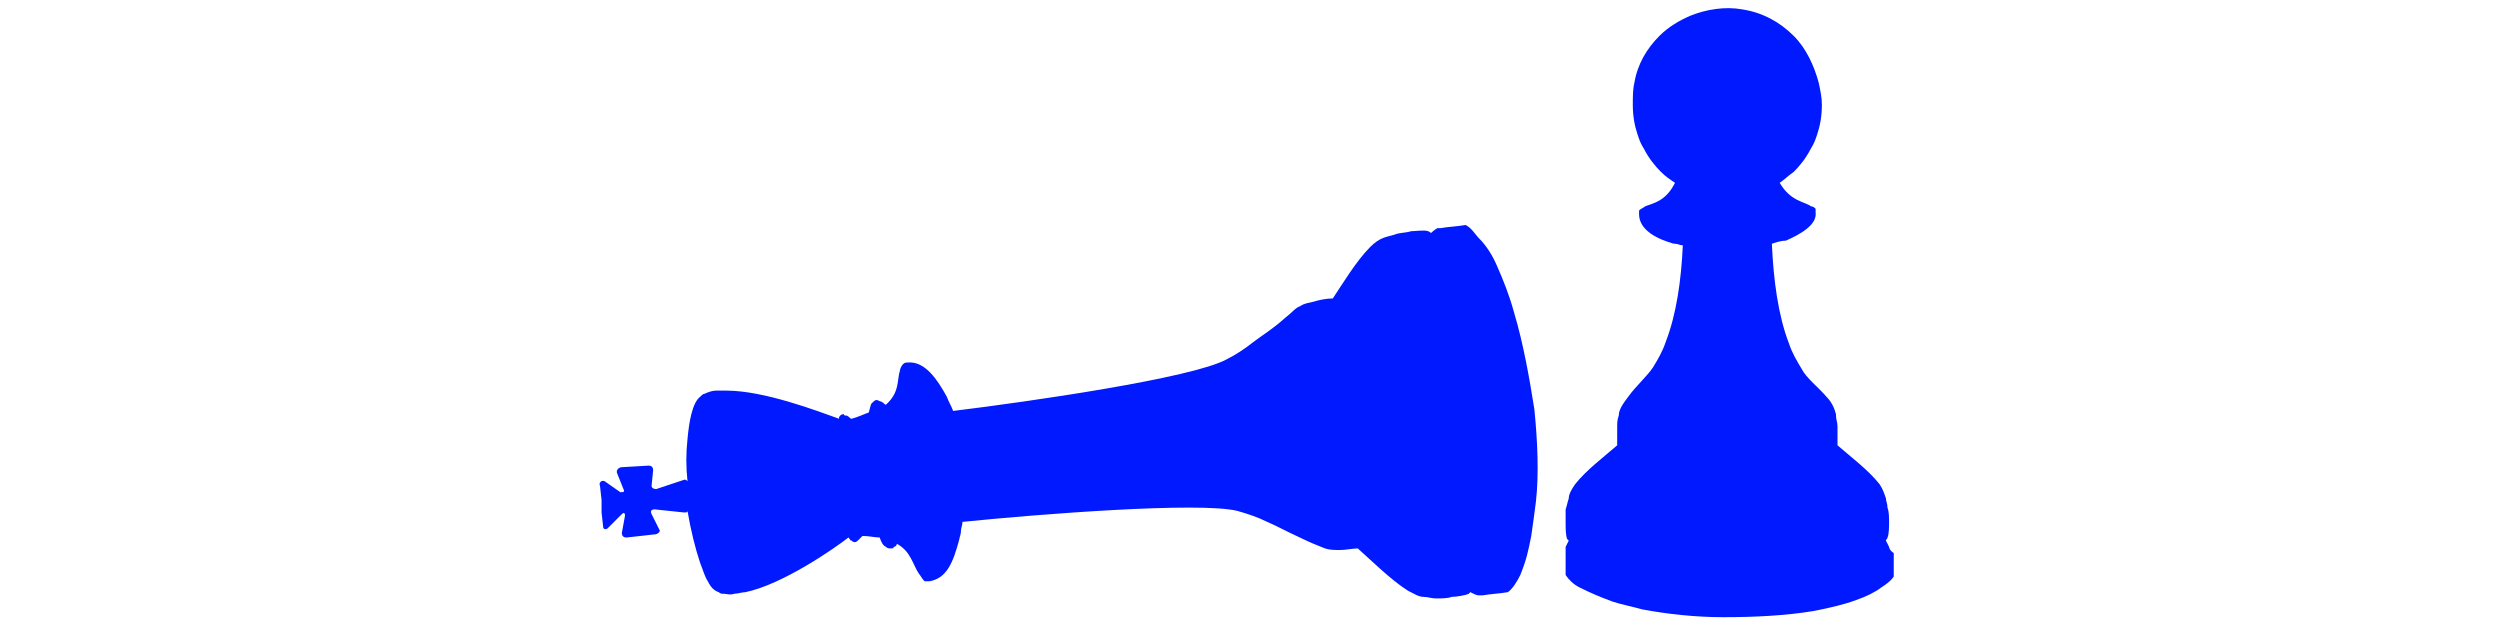
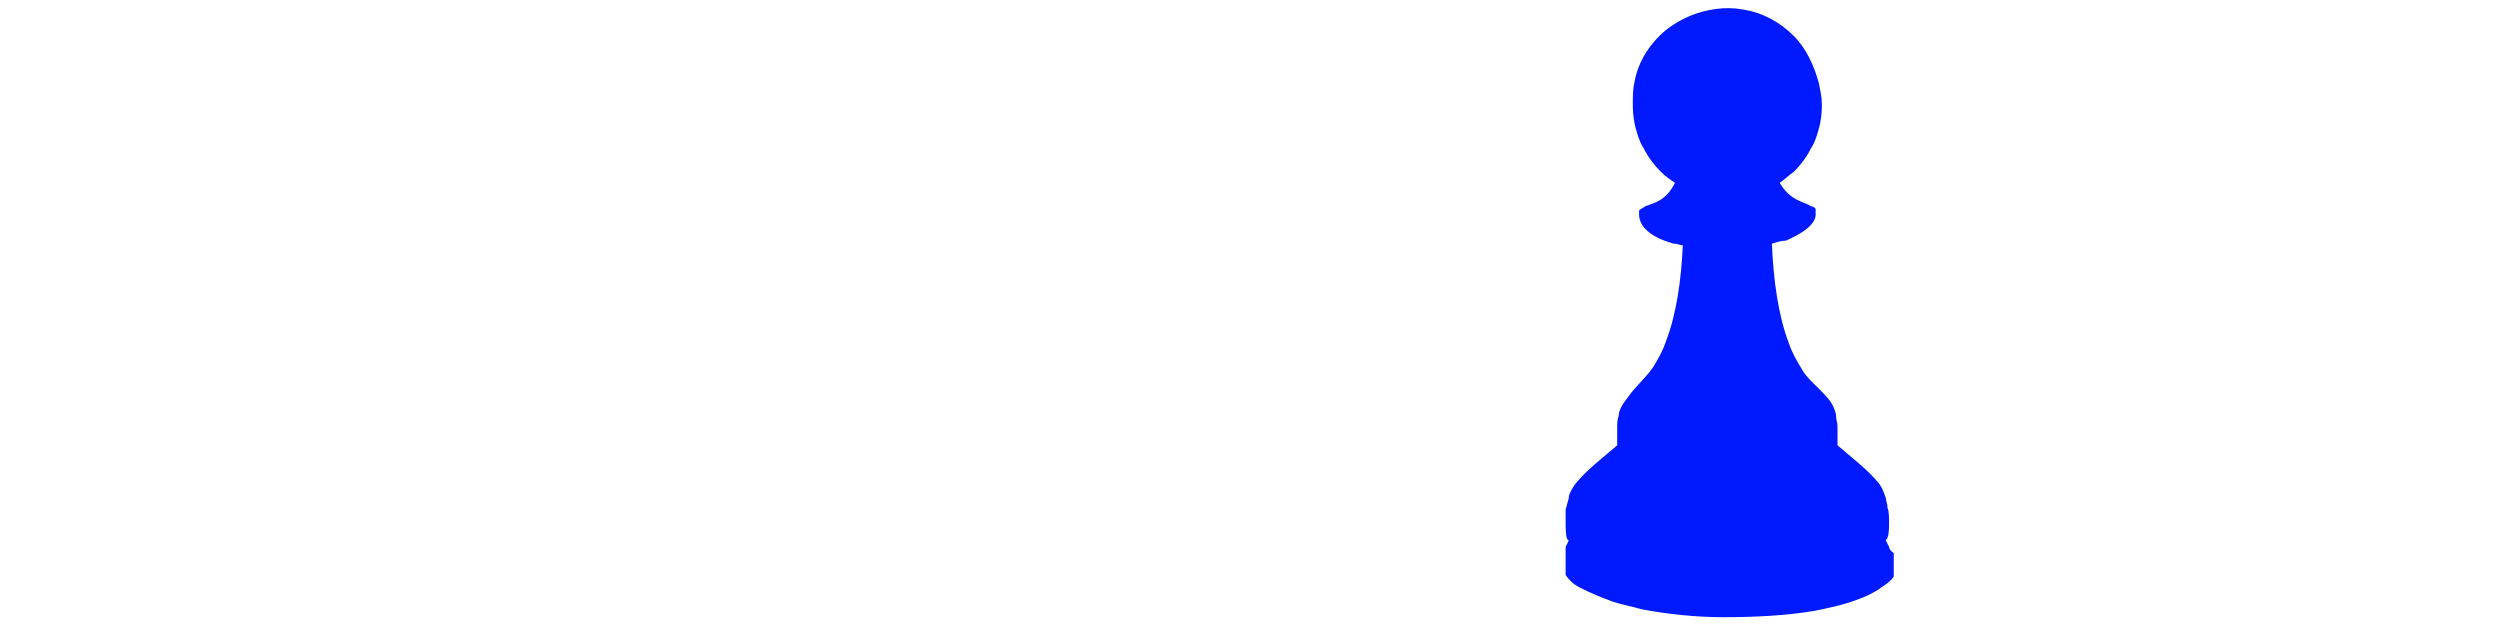
<svg xmlns="http://www.w3.org/2000/svg" xmlns:xlink="http://www.w3.org/1999/xlink" version="1.1" id="Calque_4" x="0px" y="0px" viewBox="0 0 160 40" style="enable-background:new 0 0 160 40;" xml:space="preserve">
  <g>
    <defs>
-       <path id="SVGID_1_" d="M96.9,20c-0.3-1.1-0.7-2.1-1.1-3c-0.3-0.7-0.7-1.3-1.1-1.7c-0.3-0.3-0.5-0.7-0.9-0.9    c-0.6,0.1-1,0.1-1.6,0.2c0,0-0.2,0-0.2,0c0,0-0.2,0.1-0.4,0.3c-0.1,0-0.1-0.1-0.2-0.1c-0.2-0.1-0.9,0-1.1,0    c-0.3,0.1-0.8,0.1-1,0.2c-0.3,0.1-0.4,0.1-0.7,0.2c-0.3,0.1-0.6,0.3-0.9,0.6c-0.9,0.9-1.8,2.4-2.4,3.3c0,0,0,0,0,0    c-0.4,0-0.9,0.1-1.2,0.2c-0.4,0.1-0.6,0.1-0.9,0.3c-0.3,0.1-0.5,0.4-0.9,0.7c-0.9,0.8-1.3,1-2.1,1.6c-0.5,0.4-1.1,0.8-1.7,1.1    c-2.2,1.2-12.6,2.7-17.5,3.3c-0.1-0.3-0.3-0.6-0.4-0.9c-0.6-1.1-1.4-2.3-2.5-2.2c-0.1,0-0.2,0-0.3,0.1c-0.1,0.1-0.2,0.3-0.2,0.4    c-0.2,0.6,0,1.4-0.9,2.2c-0.1,0-0.1-0.1-0.3-0.2c-0.1,0-0.2-0.1-0.3-0.1c-0.1,0-0.2,0.1-0.3,0.2c0,0,0,0,0,0    c-0.1,0.1-0.1,0.3-0.2,0.6c-0.3,0.1-0.7,0.3-1.1,0.4c-0.1,0-0.1-0.1-0.3-0.2c-0.1,0-0.2,0-0.2-0.1c0,0-0.2,0-0.3,0.2c0,0,0,0,0,0    c0,0,0,0.1,0,0.1c-1.4-0.5-4.8-1.8-7.2-1.8c-0.2,0-0.5,0-0.7,0c-0.2,0-0.5,0.1-0.7,0.2c-0.1,0-0.2,0.1-0.3,0.2    c-0.5,0.4-0.7,1.6-0.8,2.7c-0.1,0.9-0.1,1.8,0,2.7c0,0,0,0,0,0c-0.1-0.1-0.1-0.1-0.2-0.1l-1.8,0.6c-0.2,0-0.3-0.1-0.3-0.2l0.1-1    c0-0.2-0.1-0.3-0.3-0.3l-1.7,0.1c-0.2,0-0.4,0.2-0.3,0.4l0.4,1c0.1,0.2,0,0.2-0.2,0.2l-1-0.7c-0.2-0.1-0.4,0.1-0.3,0.3l0.1,0.9    c0,0.2,0,0.3,0,0.4c0,0,0,0.2,0,0.4l0.1,0.9c0,0.2,0.2,0.2,0.3,0.1l0.9-0.9c0.1-0.1,0.2-0.1,0.2,0.1l-0.2,1.1    c0,0.2,0.1,0.3,0.3,0.3l1.8-0.2c0.2,0,0.4-0.2,0.3-0.3l-0.5-1c-0.1-0.2,0-0.3,0.2-0.3l1.9,0.2c0.1,0,0.2,0,0.2-0.1c0,0,0,0,0,0    c0,0,0,0,0,0c0.2,1.2,0.5,2.4,0.8,3.3c0.2,0.5,0.3,0.9,0.5,1.2c0.2,0.4,0.4,0.6,0.7,0.7c0.1,0.1,0.2,0.1,0.3,0.1    c0.2,0,0.4,0.1,0.7,0c0.2,0,0.5-0.1,0.7-0.1c2.4-0.5,5.7-2.8,6.6-3.5c0.1,0.1,0.1,0.2,0.2,0.2c0.1,0.1,0.2,0.1,0.2,0.1    c0,0,0.1,0,0.2-0.1c0.1-0.1,0.2-0.2,0.3-0.3c0.4,0,0.8,0.1,1.1,0.1c0.1,0.3,0.2,0.5,0.4,0.6c0.1,0.1,0.2,0.1,0.3,0.1    c0.1,0,0.2,0,0.2-0.1c0.1,0,0.2-0.1,0.2-0.2c0.9,0.5,1,1.3,1.4,1.9c0.1,0.1,0.3,0.5,0.4,0.5c0.1,0,0.2,0,0.3,0    c1.1-0.2,1.5-1.2,1.9-2.7c0-0.1,0.1-0.3,0.1-0.5c0-0.2,0.1-0.4,0.1-0.6c4.9-0.5,15.2-1.3,17.6-0.7c0.7,0.2,1.3,0.4,1.9,0.7    c0.7,0.3,1,0.5,2.3,1.1c0.4,0.2,0.9,0.4,1.4,0.6c0.3,0.1,0.6,0.1,1,0.1c0.3,0,0.8-0.1,1.1-0.1c0.9,0.8,2.1,2,3.2,2.7    c0.4,0.2,0.7,0.4,1,0.4c0.3,0,0.5,0.1,0.8,0.1c0.3,0,0.8,0,1-0.1c0.3,0,0.9-0.1,1.1-0.2c0,0,0.1-0.1,0.1-0.1    c0.2,0.1,0.4,0.2,0.5,0.2c0.1,0,0.3,0,0.3,0c0.6-0.1,1-0.1,1.6-0.2c0.3-0.2,0.6-0.7,0.8-1.1c0.4-1,0.5-1.5,0.7-2.5    c0.1-0.7,0.2-1.4,0.3-2.2c0.2-1.8,0.1-3.9-0.1-5.9C97.9,24.3,97.5,22,96.9,20z" />
-     </defs>
+       </defs>
    <use xlink:href="#SVGID_1_" style="overflow:visible;fill:#0019FF;" />
    <clipPath id="SVGID_2_">
      <use xlink:href="#SVGID_1_" style="overflow:visible;" />
    </clipPath>
  </g>
  <g>
    <defs>
      <path id="SVGID_3_" d="M120.9,35c0,0-0.1-0.2-0.2-0.4c0-0.1,0.1-0.1,0.1-0.2c0.1-0.2,0.1-0.7,0.1-1c0-0.2,0-0.7-0.1-0.9    c0-0.3-0.1-0.4-0.1-0.6c-0.1-0.3-0.2-0.6-0.4-0.9c-0.7-0.9-1.9-1.8-2.7-2.5c0,0,0,0,0,0c0-0.3,0-0.9,0-1.2c0-0.3-0.1-0.4-0.1-0.8    c-0.1-0.4-0.3-0.8-0.6-1.1c-0.5-0.6-1.3-1.2-1.6-1.8c-0.3-0.5-0.6-1-0.8-1.6c-0.7-1.8-1-4.1-1.1-6.4c0.3-0.1,0.6-0.2,0.9-0.2    c0.9-0.4,2-1,1.9-1.8c0-0.1,0-0.2,0-0.2c0-0.1-0.2-0.2-0.3-0.2c-0.4-0.3-1.3-0.3-2-1.5c0.3-0.2,0.6-0.5,0.9-0.7    c0.4-0.4,0.8-0.9,1.1-1.5c0.2-0.3,0.3-0.6,0.4-0.9c0.2-0.6,0.3-1.2,0.3-1.9c0-0.5-0.1-0.9-0.2-1.4c-0.3-1.1-0.8-2.2-1.6-3    c-0.9-0.9-2-1.5-3.3-1.7c-1.1-0.2-2.3,0-3.3,0.4c-0.7,0.3-1.4,0.7-2,1.3c-0.8,0.8-1.4,1.8-1.6,3c-0.1,0.4-0.1,0.9-0.1,1.4    c0,0.7,0.1,1.3,0.3,1.9c0.1,0.3,0.2,0.6,0.4,0.9c0.3,0.6,0.7,1.1,1.1,1.5c0.3,0.3,0.6,0.5,0.9,0.7c-0.6,1.2-1.4,1.3-1.9,1.5    c-0.1,0.1-0.4,0.2-0.4,0.3c0,0.1,0,0.1,0,0.2c0,0.8,0.7,1.4,1.9,1.8c0.1,0,0.2,0.1,0.4,0.1c0.2,0,0.3,0.1,0.5,0.1    c-0.1,2.2-0.4,4.4-1.1,6.2c-0.2,0.6-0.5,1.1-0.8,1.6c-0.4,0.6-1.1,1.2-1.6,1.9c-0.3,0.4-0.6,0.8-0.6,1.2c-0.1,0.3-0.1,0.4-0.1,0.8    c0,0.3,0,0.8,0,1.1c-0.8,0.7-2,1.6-2.7,2.5c-0.2,0.3-0.4,0.6-0.4,0.9c-0.1,0.3-0.1,0.4-0.2,0.7c0,0.2,0,0.7,0,0.9    c0,0.2,0,0.8,0.1,1c0,0,0.1,0.1,0.1,0.1c-0.1,0.2-0.2,0.4-0.2,0.4c0,0,0,0.2,0,0.3c0,0.5,0,0.9,0,1.5c0.2,0.3,0.5,0.6,0.9,0.8    c0.8,0.4,1.3,0.6,2.1,0.9c0.6,0.2,1.2,0.3,1.9,0.5c1.6,0.3,3.4,0.5,5.2,0.5c2,0,4-0.1,5.8-0.4c1-0.2,1.9-0.4,2.7-0.7    c0.6-0.2,1.2-0.5,1.6-0.8c0.3-0.2,0.6-0.4,0.8-0.7c0-0.5,0-0.9,0-1.5C120.9,35.2,120.9,35,120.9,35z" />
    </defs>
    <use xlink:href="#SVGID_3_" style="overflow:visible;fill:#0019FF;" />
    <clipPath id="SVGID_4_">
      <use xlink:href="#SVGID_3_" style="overflow:visible;" />
    </clipPath>
  </g>
</svg>